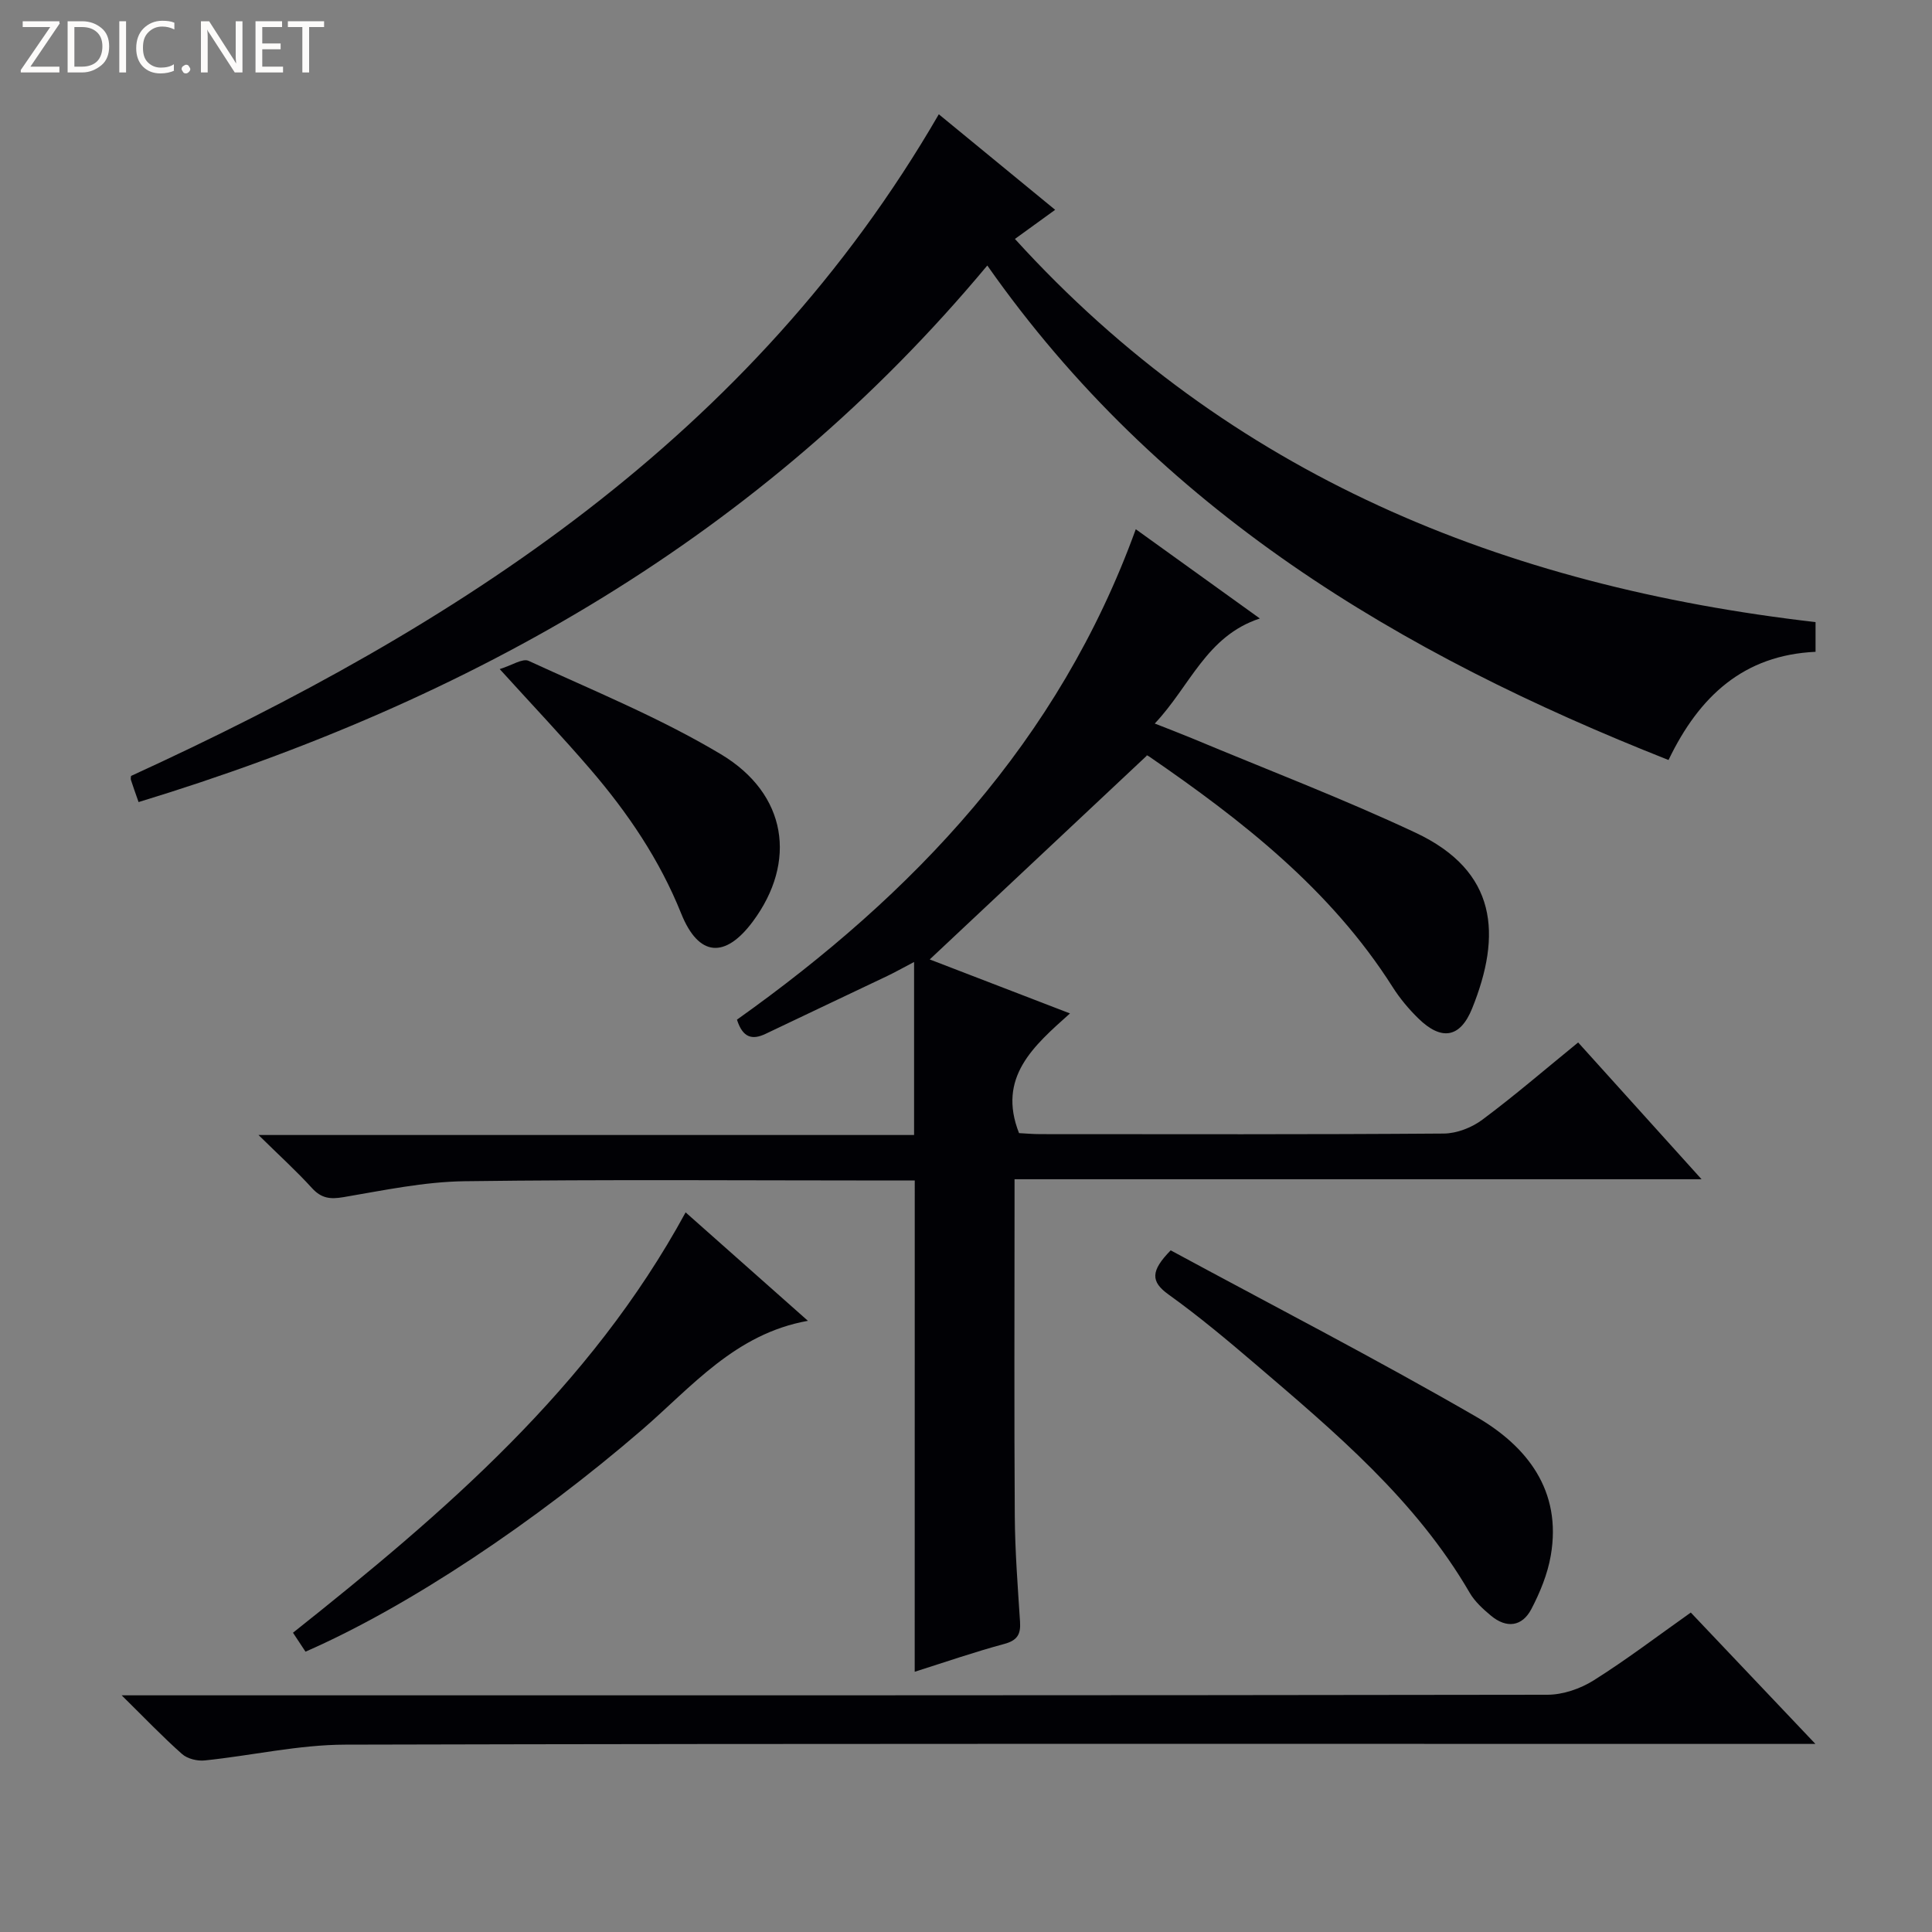
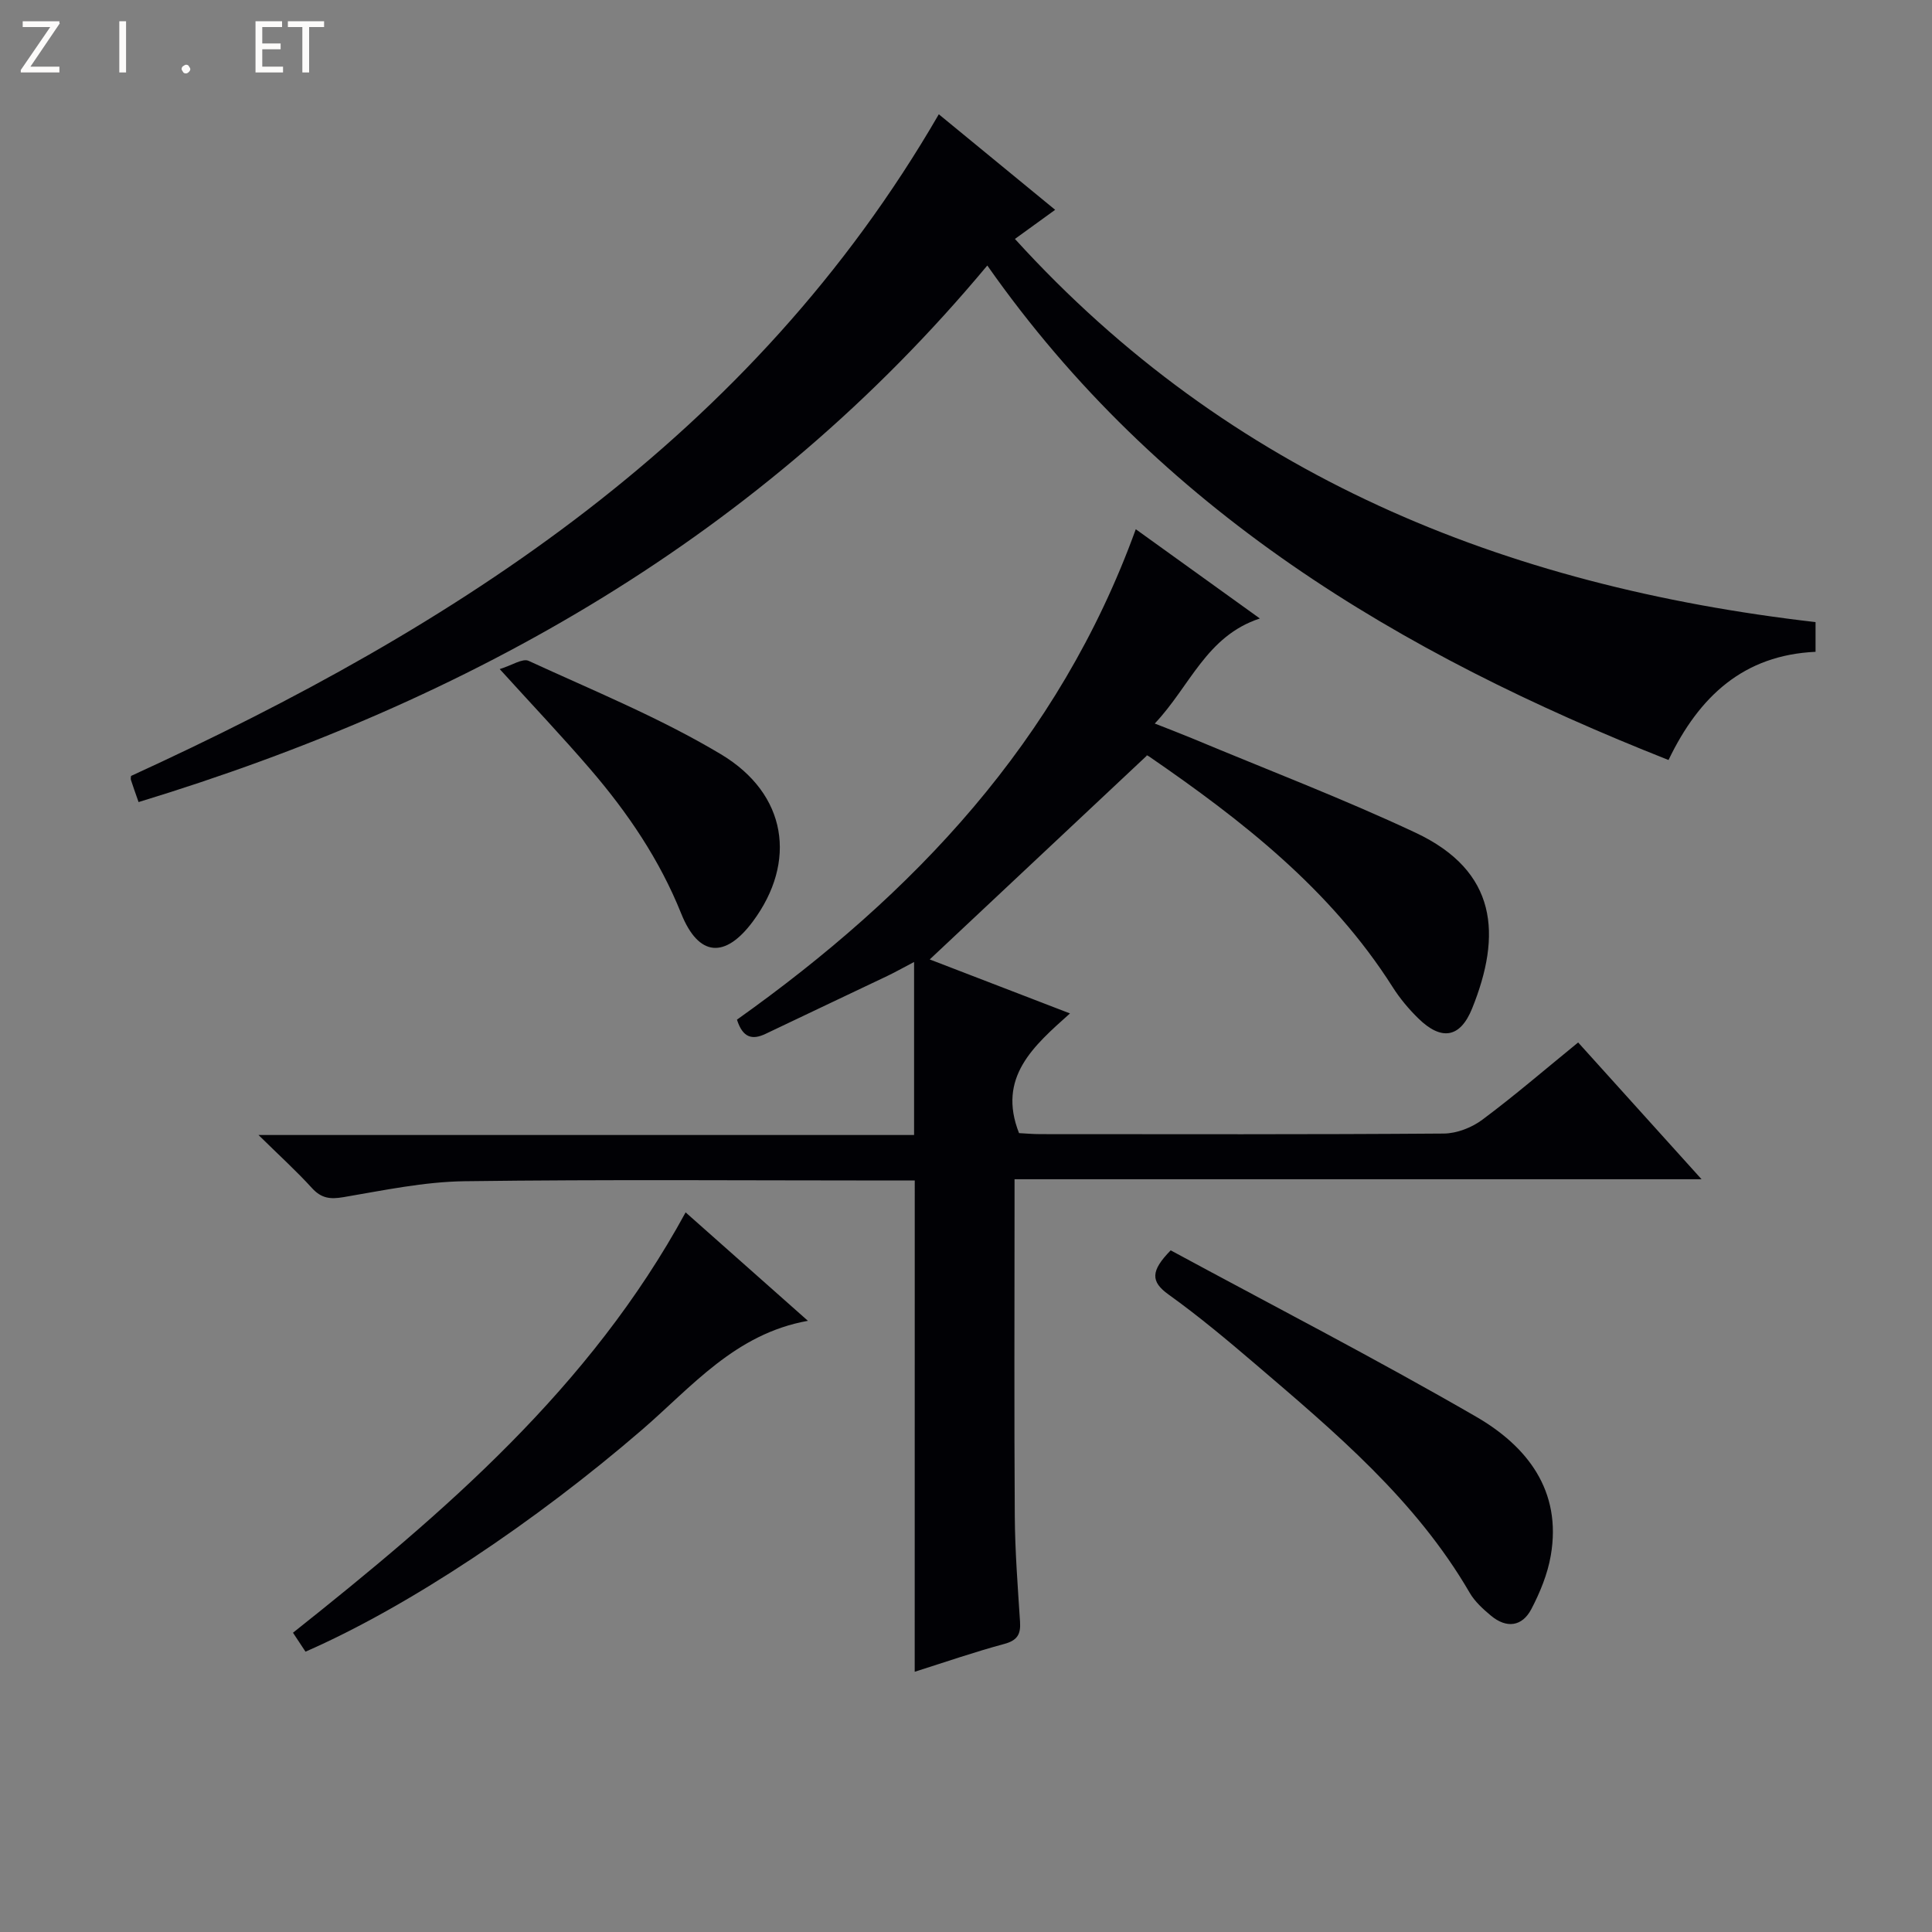
<svg xmlns="http://www.w3.org/2000/svg" enable-background="new 0 0 400 400" viewBox="0 0 400 400">
  <rect x="0" y="0" width="400" height="400" fill="#808080" stroke="none" />
  <g fill="#fcfbfa">
    <path d="m12.4 4.8-6.1 9h6v1.2h-8v-.5l6.1-8.9h-5.7v-1.2h7.6v.4z" />
-     <path d="m14 15v-10.6h3c1.6 0 2.9.5 4 1.4s1.6 2.2 1.6 3.8-.5 3-1.6 3.9-2.4 1.5-4 1.5zm1.4-9.4v8.2h1.6c1.3 0 2.4-.4 3.1-1.1s1.1-1.8 1.1-3.1-.4-2.3-1.2-3-1.8-1-3.1-1z" />
    <path d="m26.1 4.4v10.6h-1.4v-10.6z" />
-     <path d="m36.1 14.6c-.8.4-1.8.6-2.9.6-1.5 0-2.7-.5-3.6-1.4s-1.4-2.2-1.4-3.8c0-1.7.5-3.1 1.5-4.1s2.3-1.6 3.9-1.6c1 0 1.8.1 2.5.4v1.4c-.8-.4-1.6-.6-2.5-.6-1.2 0-2.1.4-2.9 1.2s-1.1 1.8-1.1 3.2c0 1.3.3 2.3 1 3s1.6 1.1 2.7 1.1c1 0 2-.2 2.7-.7v1.3z" />
    <path d="m37.6 14.3c0-.2.1-.5.3-.6s.4-.3.6-.3c.3 0 .5.1.6.3s.3.4.3.6-.1.4-.3.6-.4.3-.6.3c-.3 0-.5-.1-.6-.3s-.3-.4-.3-.6z" />
-     <path d="m50.2 15h-1.6l-5.3-8.2c-.2-.2-.3-.5-.4-.7 0 .2.1.7.1 1.5v7.4h-1.4v-10.6h1.7l5.2 8.1c.2.4.4.6.4.7 0-.3-.1-.8-.1-1.5v-7.3h1.4z" />
    <path d="m58.6 15h-5.7v-10.6h5.5v1.2h-4.1v3.4h3.8v1.2h-3.8v3.6h4.3z" />
    <path d="m67.1 5.6h-3.1v9.4h-1.4v-9.4h-3v-1.2h7.5z" />
  </g>
  <path d="m189.39 244.41c-1.64 0-3.42 0-5.21 0-29.33 0-58.66-.24-87.98.15-8.39.11-16.78 1.89-25.1 3.3-2.75.47-4.57.24-6.5-1.87-3.2-3.52-6.74-6.73-11.08-11h135.73c0-11.85 0-23.22 0-35.82-2.54 1.33-4.02 2.17-5.55 2.9-8.39 4-16.8 7.96-25.18 11.97-2.8 1.34-4.75.81-5.94-2.93 36.52-25.97 66.65-57.61 82.57-101.54 8.54 6.14 16.69 12 25.69 18.48-11.1 3.64-14.44 14.02-21.76 21.75 2.89 1.14 5.29 2.05 7.65 3.03 15.46 6.47 31.16 12.45 46.32 19.56 17.03 7.99 17.89 21.18 11.73 36.42-2.48 6.13-6.38 6.69-11.12 2.05-2.01-1.96-3.86-4.18-5.36-6.55-12.8-20.15-31.12-34.44-50.41-47.7-.39-.27-.89-.38-.42-.19-15.19 14.25-30.03 28.18-44.98 42.22 8.92 3.43 18.45 7.1 29.04 11.18-7.5 6.71-15.11 13.21-10.55 24.78 1.21.06 2.83.21 4.45.21 27.83.01 55.66.09 83.48-.12 2.7-.02 5.81-1.23 8-2.87 6.67-4.97 12.98-10.41 19.83-15.99 8.23 9.12 16.43 18.22 25.55 28.32-47.95 0-94.86 0-142.24 0v6.26c0 21.16-.09 42.33.05 63.49.05 7.31.62 14.62 1.09 21.91.16 2.56-.57 3.82-3.26 4.55-6.21 1.67-12.29 3.78-18.55 5.76.01-33.93.01-67.48.01-101.71z" fill="#010105" />
  <path d="m375.89 128.8v6.15c-14.84.68-24.08 9.15-30.44 22.4-55.71-22-105.49-51.69-141.04-102.38-46.7 56.04-106.92 90.14-175.72 111.09-.73-2.11-1.19-3.34-1.58-4.58-.09-.29.01-.64.02-.83 67.67-30.99 128.53-70.18 167.24-136.99 8.03 6.59 15.84 13 24.09 19.78-2.9 2.1-5.51 3.98-8.33 6.03 44.51 48.96 101.11 71.88 165.76 79.33z" fill="#010105" />
-   <path d="m25.19 351h7.32c95.96 0 191.92.03 287.88-.12 3.21-.01 6.8-1.24 9.55-2.97 6.75-4.24 13.11-9.09 20.12-14.05 8.31 8.77 16.58 17.49 25.8 27.2-3.17 0-5.08 0-6.99 0-99.13 0-198.25-.1-297.38.15-9.7.02-19.39 2.27-29.11 3.27-1.53.16-3.57-.34-4.68-1.32-3.97-3.51-7.66-7.38-12.51-12.16z" fill="#010105" />
  <path d="m63.25 341.96c-.91-1.37-1.63-2.46-2.59-3.92 31.29-24.87 61.49-50.67 81.29-87.03 8.53 7.56 16.79 14.89 25.32 22.45-15.08 2.69-24.07 13.7-34.36 22.57-22.11 19.07-48.24 36.56-69.66 45.93z" fill="#010105" />
  <path d="m242.38 258.87c21.03 11.38 42.41 22.41 63.21 34.43 10.55 6.1 17.82 15.3 15.48 28.77-.66 3.83-2.22 7.63-4.03 11.09-1.91 3.63-5.15 4.02-8.35 1.35-1.64-1.37-3.34-2.91-4.4-4.73-11.17-19.24-27.89-33.26-44.45-47.42-5.81-4.97-11.7-9.89-17.9-14.34-3.75-2.68-3.72-4.9.44-9.15z" fill="#010105" />
  <path d="m103.46 138.53c2.51-.77 4.73-2.28 5.98-1.71 13.4 6.17 27.18 11.78 39.8 19.33 13.78 8.24 15.77 22.32 6.64 34.62-5.76 7.75-11.24 7.35-14.85-1.64-4.47-11.14-11.05-20.83-18.77-29.82-5.73-6.67-11.79-13.06-18.8-20.78z" fill="#010105" />
</svg>